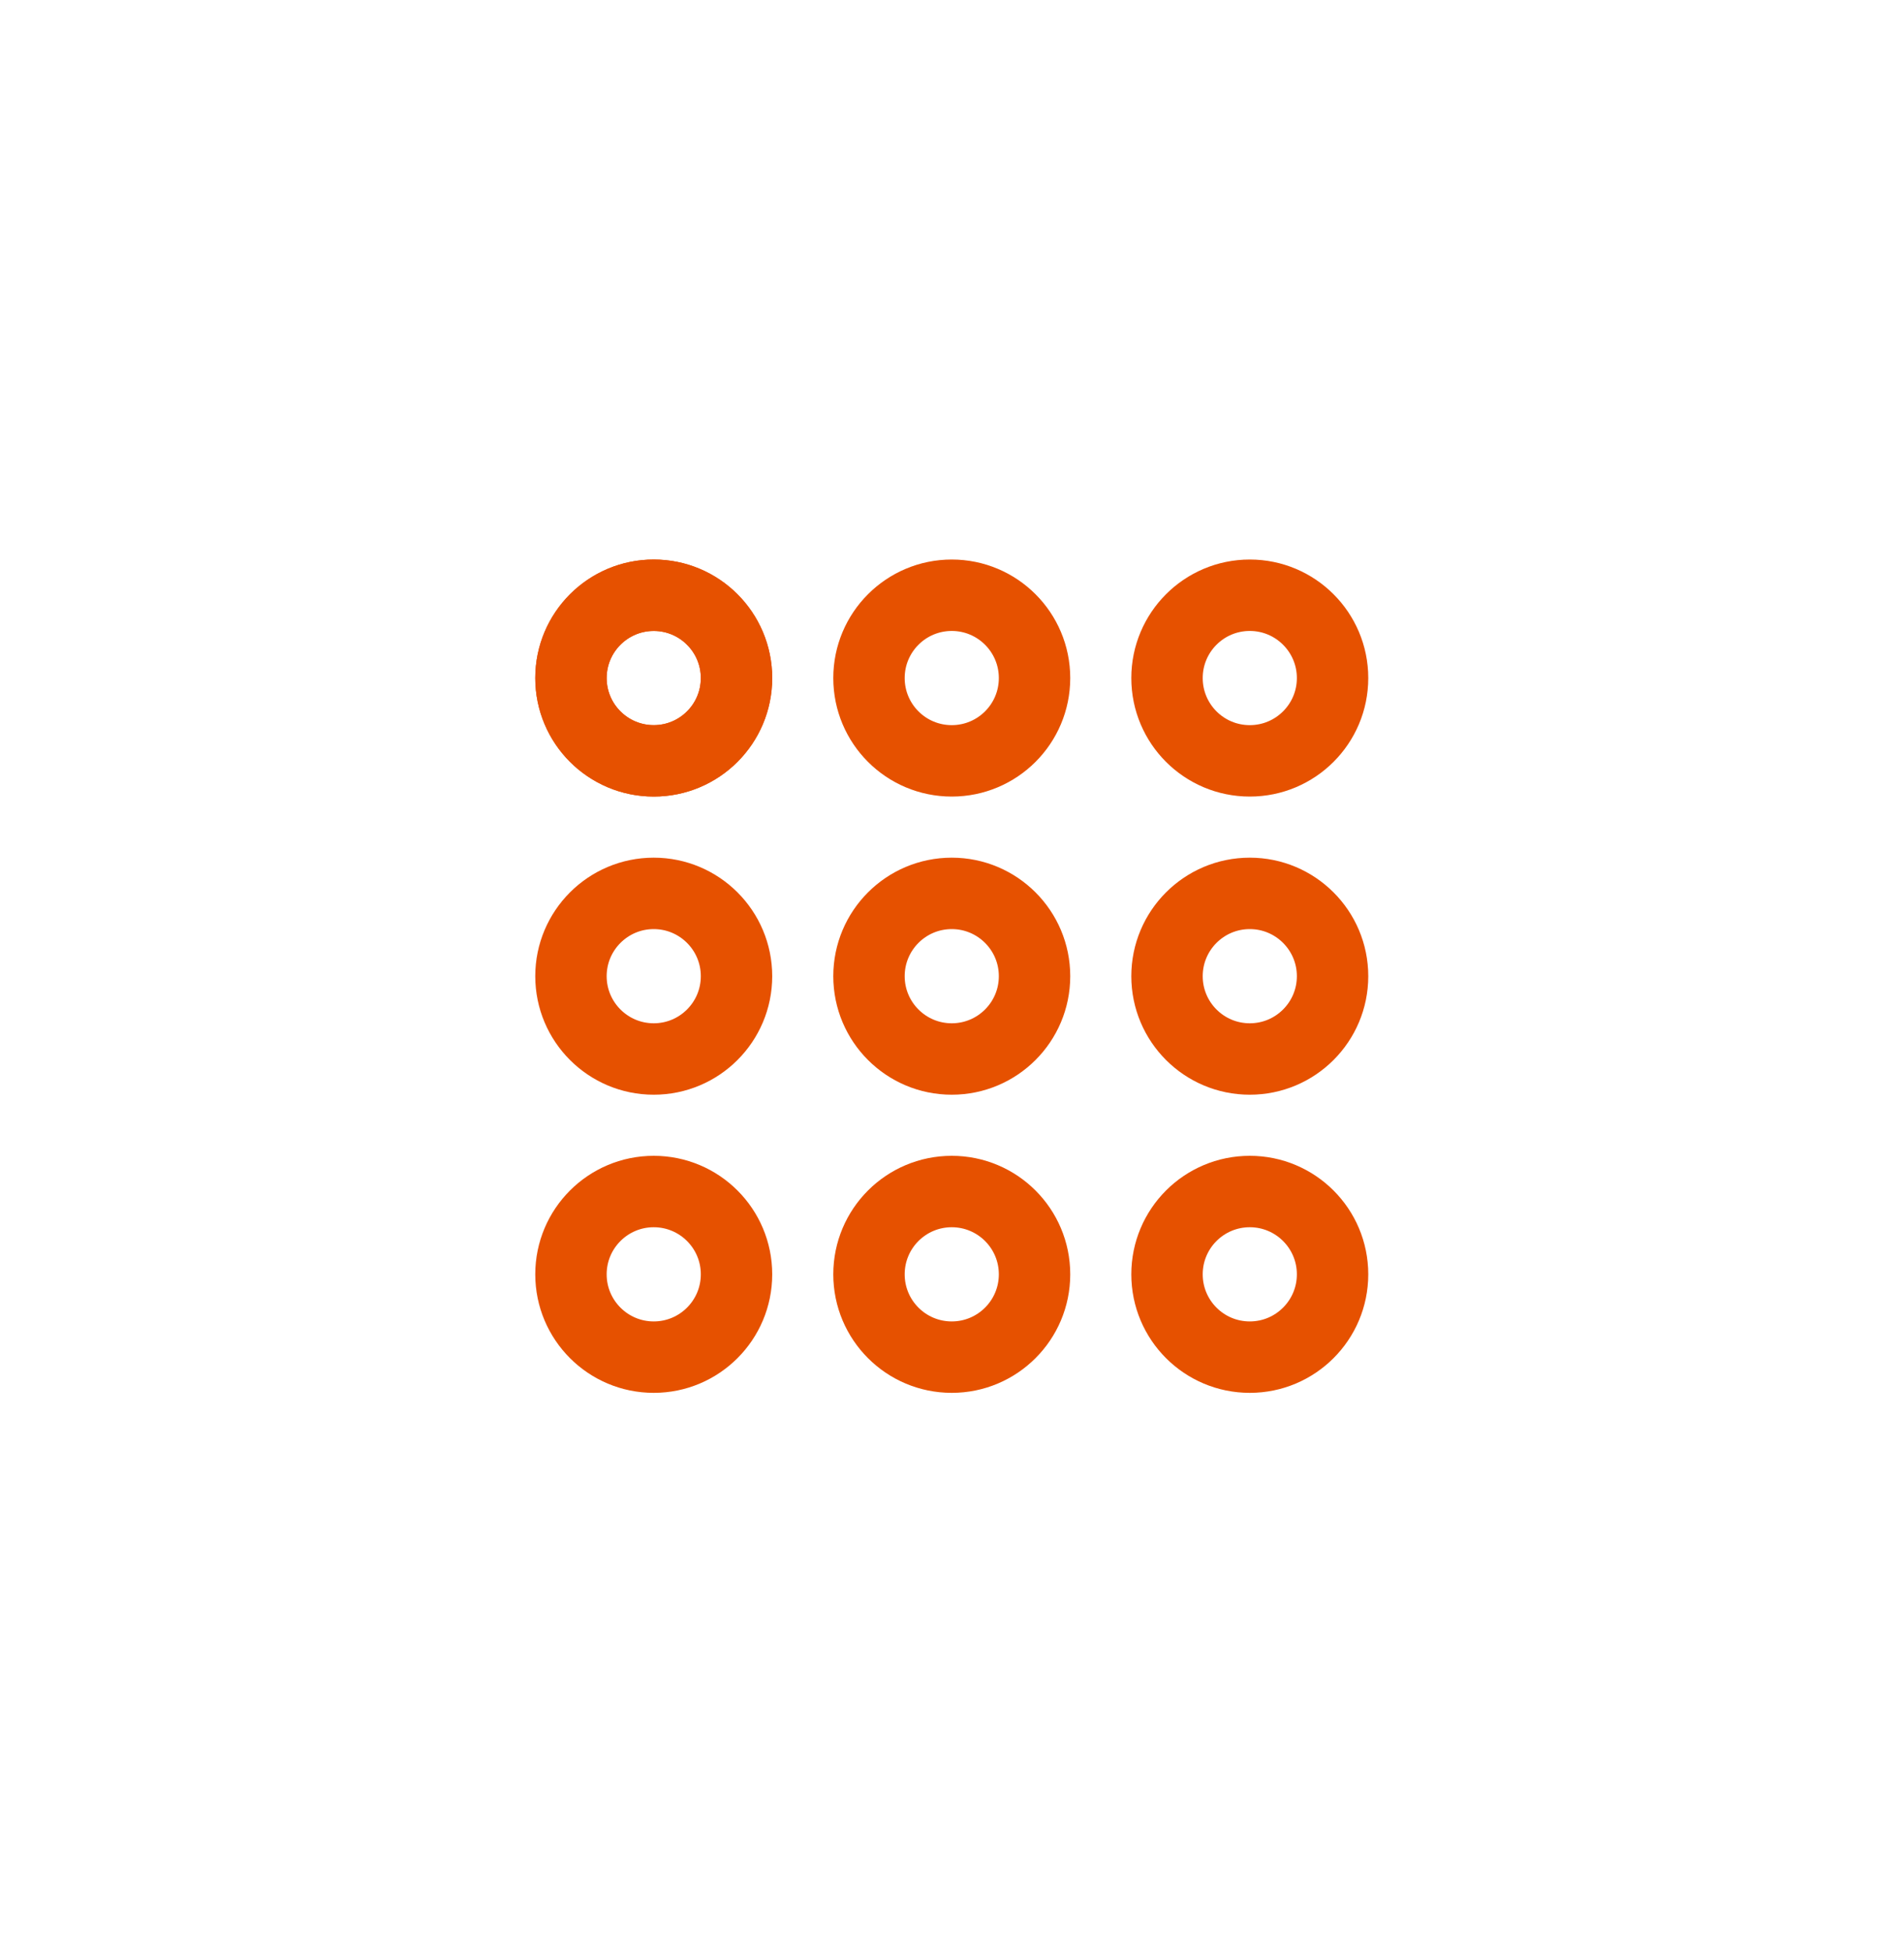
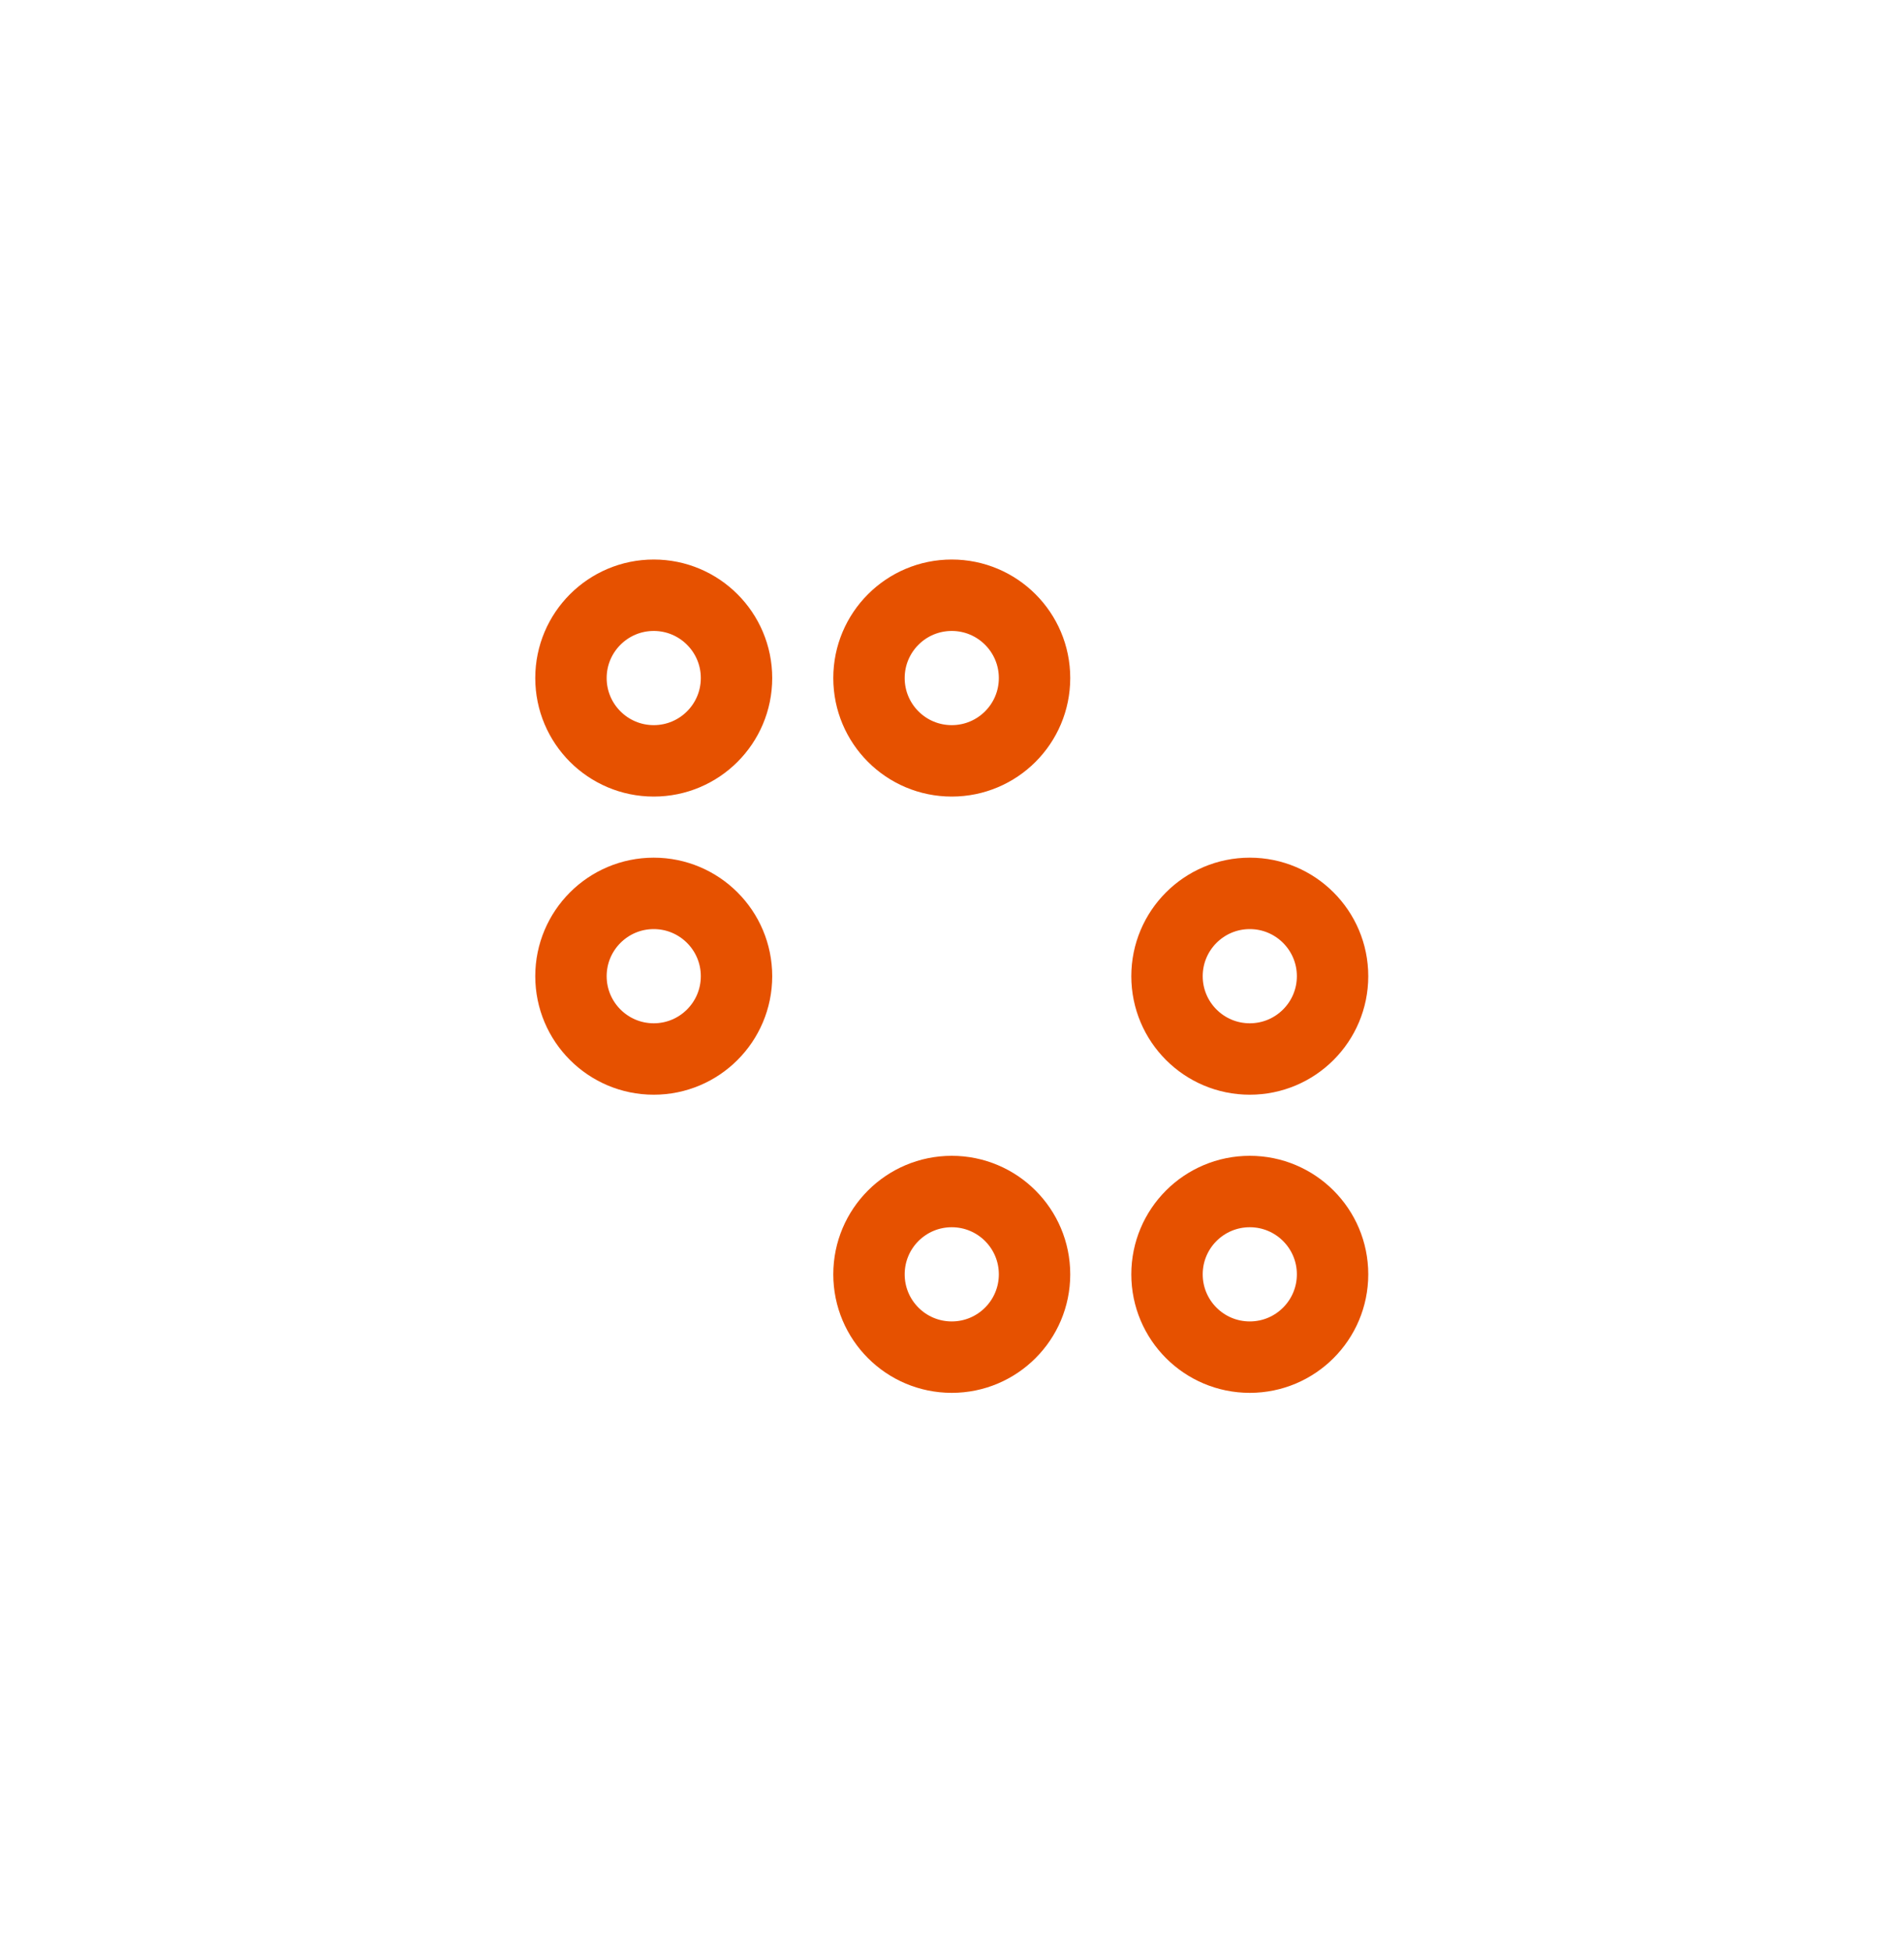
<svg xmlns="http://www.w3.org/2000/svg" width="40" height="41" viewBox="0 0 40 41" fill="none">
  <path d="M15.473 14.239C15.473 15.2 14.694 15.978 13.734 15.978C12.774 15.978 11.995 15.2 11.995 14.239C11.995 13.279 12.774 12.5 13.734 12.5C14.694 12.5 15.473 13.279 15.473 14.239Z" stroke="#E65100" stroke-width="1.5" />
-   <path d="M15.473 14.239C15.473 15.2 14.694 15.978 13.734 15.978C12.774 15.978 11.995 15.2 11.995 14.239C11.995 13.279 12.774 12.5 13.734 12.5C14.694 12.5 15.473 13.279 15.473 14.239Z" stroke="#E65100" stroke-width="1.5" />
  <path d="M15.473 20.5C15.473 21.46 14.694 22.239 13.734 22.239C12.774 22.239 11.995 21.46 11.995 20.5C11.995 19.54 12.774 18.761 13.734 18.761C14.694 18.761 15.473 19.54 15.473 20.5Z" stroke="#E65100" stroke-width="1.5" />
-   <path d="M15.473 26.761C15.473 27.721 14.694 28.5 13.734 28.5C12.774 28.5 11.995 27.721 11.995 26.761C11.995 25.8 12.774 25.022 13.734 25.022C14.694 25.022 15.473 25.8 15.473 26.761Z" stroke="#E65100" stroke-width="1.5" />
  <path d="M21.734 14.239C21.734 15.2 20.955 15.978 19.995 15.978C19.034 15.978 18.256 15.2 18.256 14.239C18.256 13.279 19.034 12.5 19.995 12.5C20.955 12.5 21.734 13.279 21.734 14.239Z" stroke="#E65100" stroke-width="1.5" />
-   <path d="M21.734 20.5C21.734 21.46 20.955 22.239 19.995 22.239C19.034 22.239 18.256 21.46 18.256 20.5C18.256 19.54 19.034 18.761 19.995 18.761C20.955 18.761 21.734 19.54 21.734 20.5Z" stroke="#E65100" stroke-width="1.5" />
  <path d="M21.734 26.761C21.734 27.721 20.955 28.5 19.995 28.5C19.034 28.5 18.256 27.721 18.256 26.761C18.256 25.8 19.034 25.022 19.995 25.022C20.955 25.022 21.734 25.8 21.734 26.761Z" stroke="#E65100" stroke-width="1.5" />
-   <path d="M27.995 14.239C27.995 15.2 27.216 15.978 26.256 15.978C25.295 15.978 24.517 15.2 24.517 14.239C24.517 13.279 25.295 12.5 26.256 12.5C27.216 12.5 27.995 13.279 27.995 14.239Z" stroke="#E65100" stroke-width="1.5" />
  <path d="M27.995 20.5C27.995 21.46 27.216 22.239 26.256 22.239C25.295 22.239 24.517 21.46 24.517 20.5C24.517 19.54 25.295 18.761 26.256 18.761C27.216 18.761 27.995 19.54 27.995 20.5Z" stroke="#E65100" stroke-width="1.5" />
  <path d="M27.995 26.761C27.995 27.721 27.216 28.5 26.256 28.5C25.295 28.5 24.517 27.721 24.517 26.761C24.517 25.8 25.295 25.022 26.256 25.022C27.216 25.022 27.995 25.8 27.995 26.761Z" stroke="#E65100" stroke-width="1.5" />
</svg>